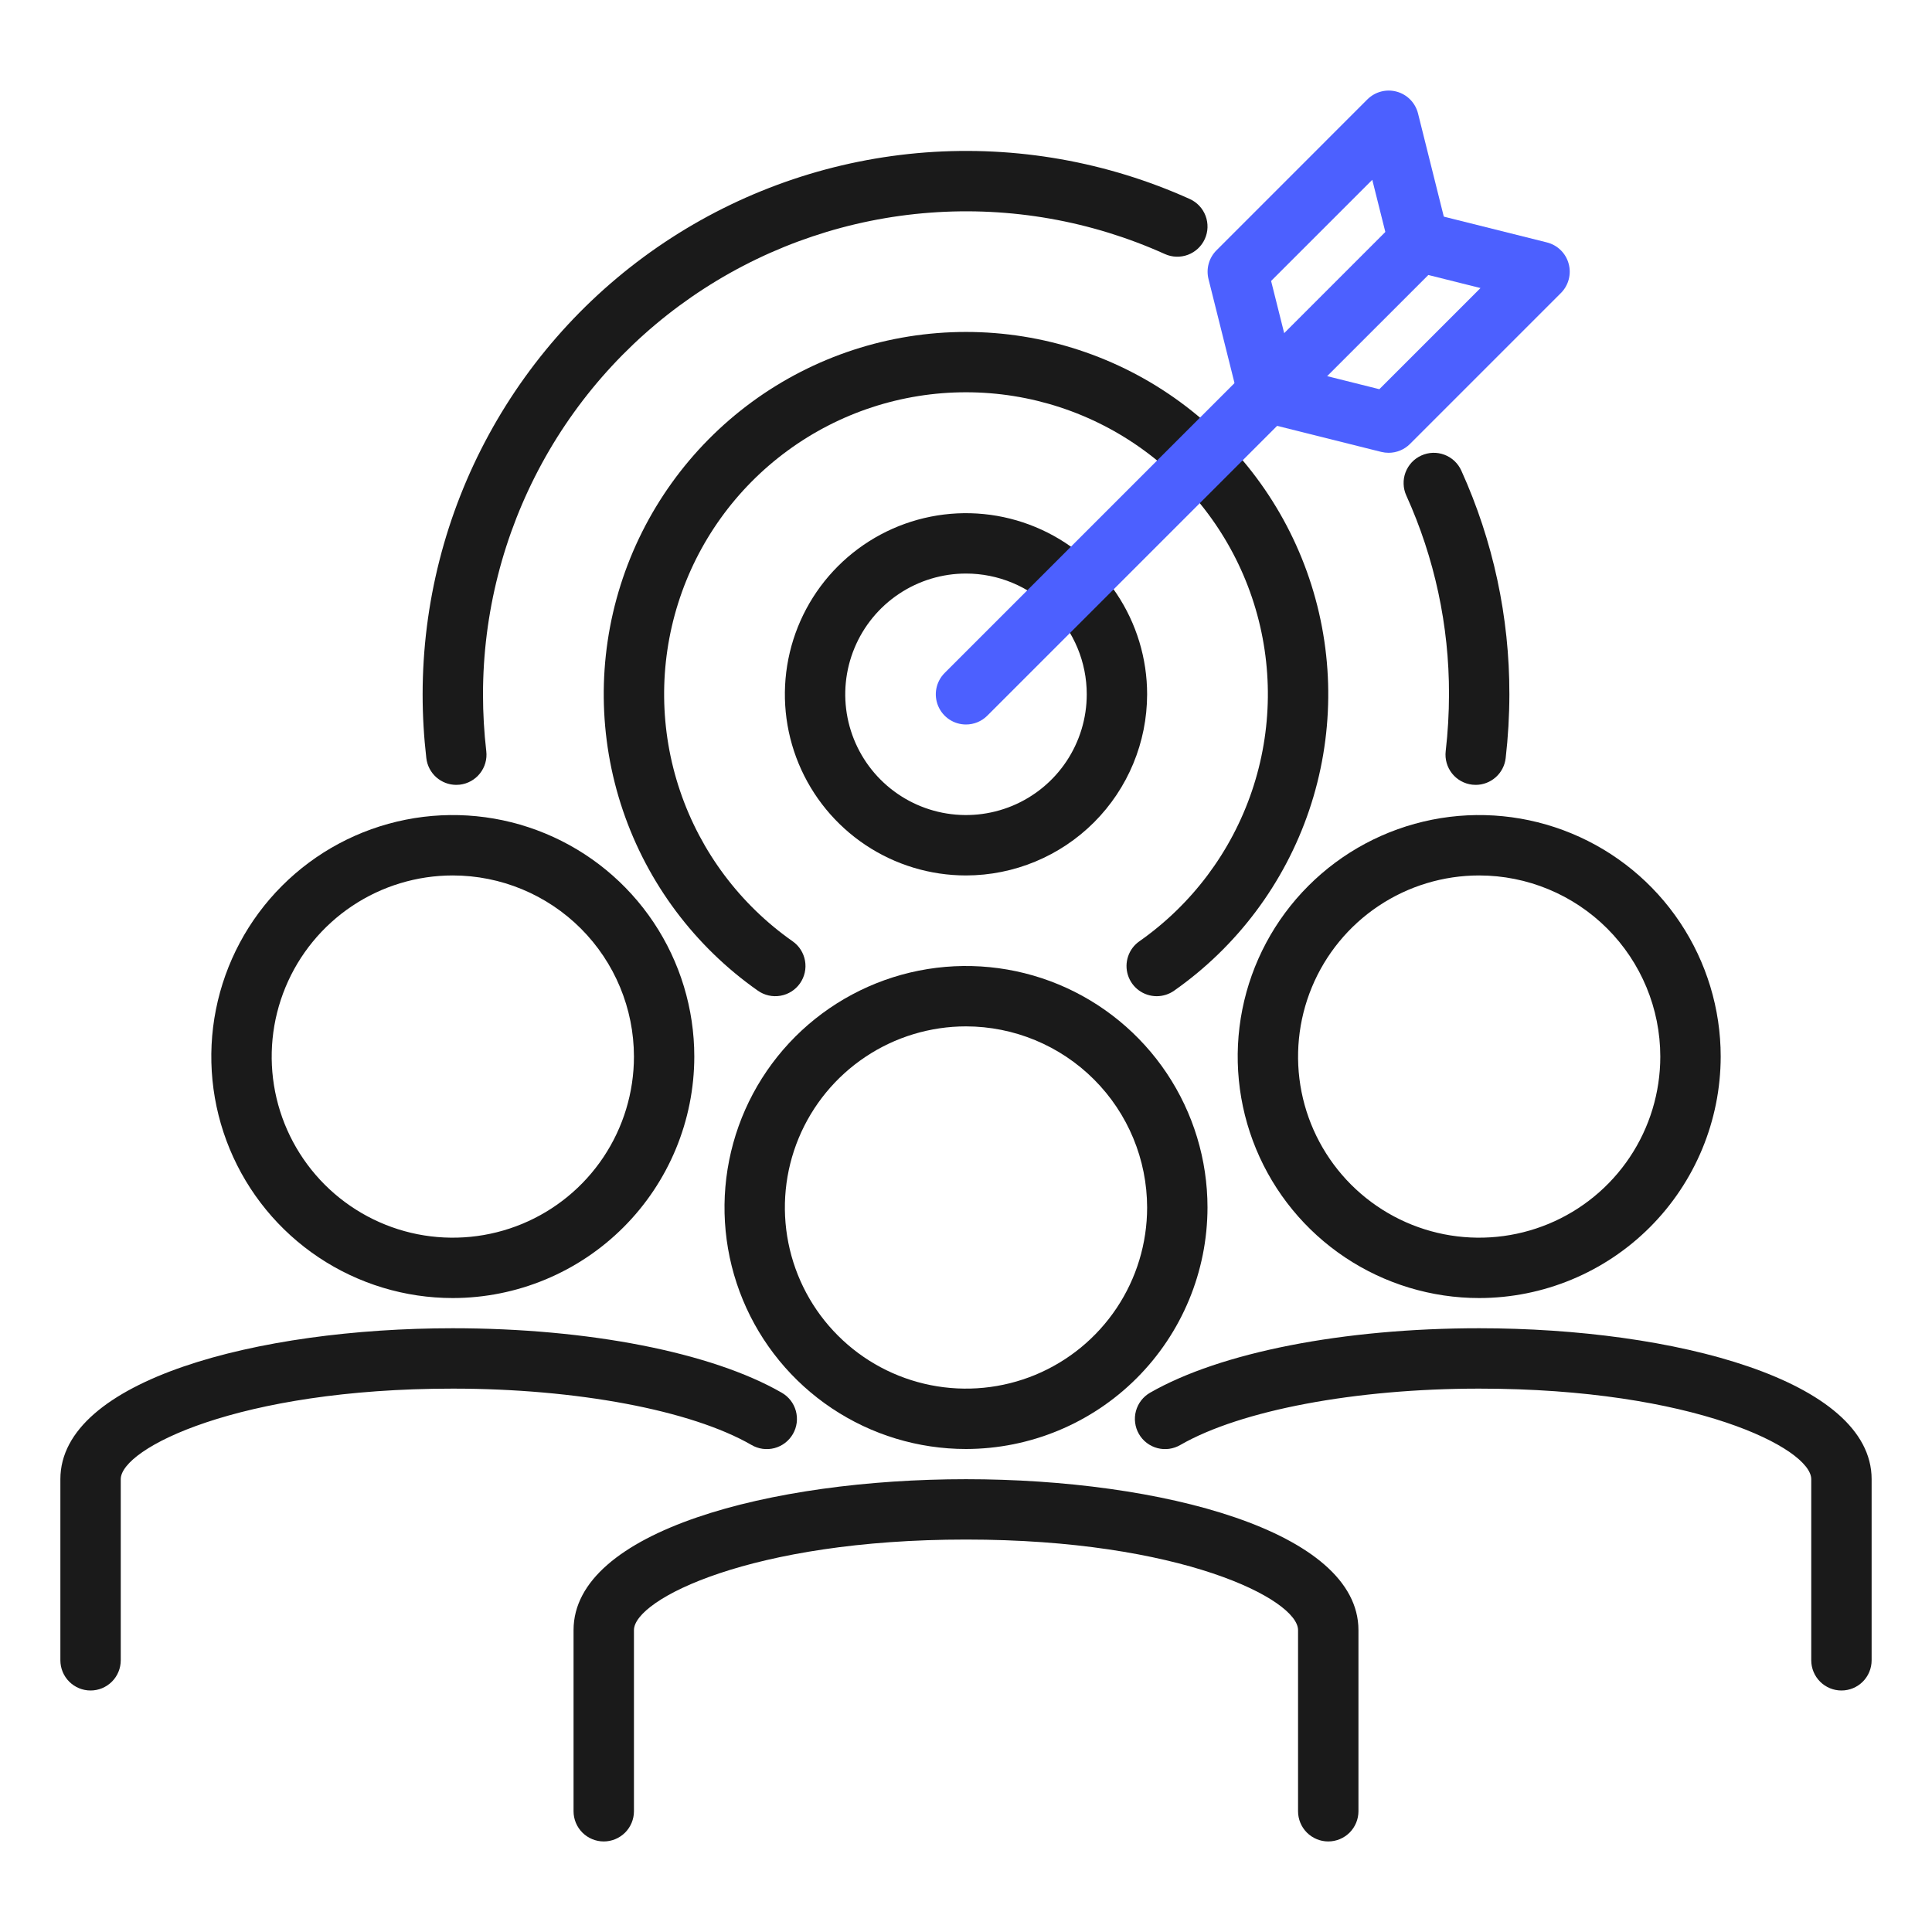
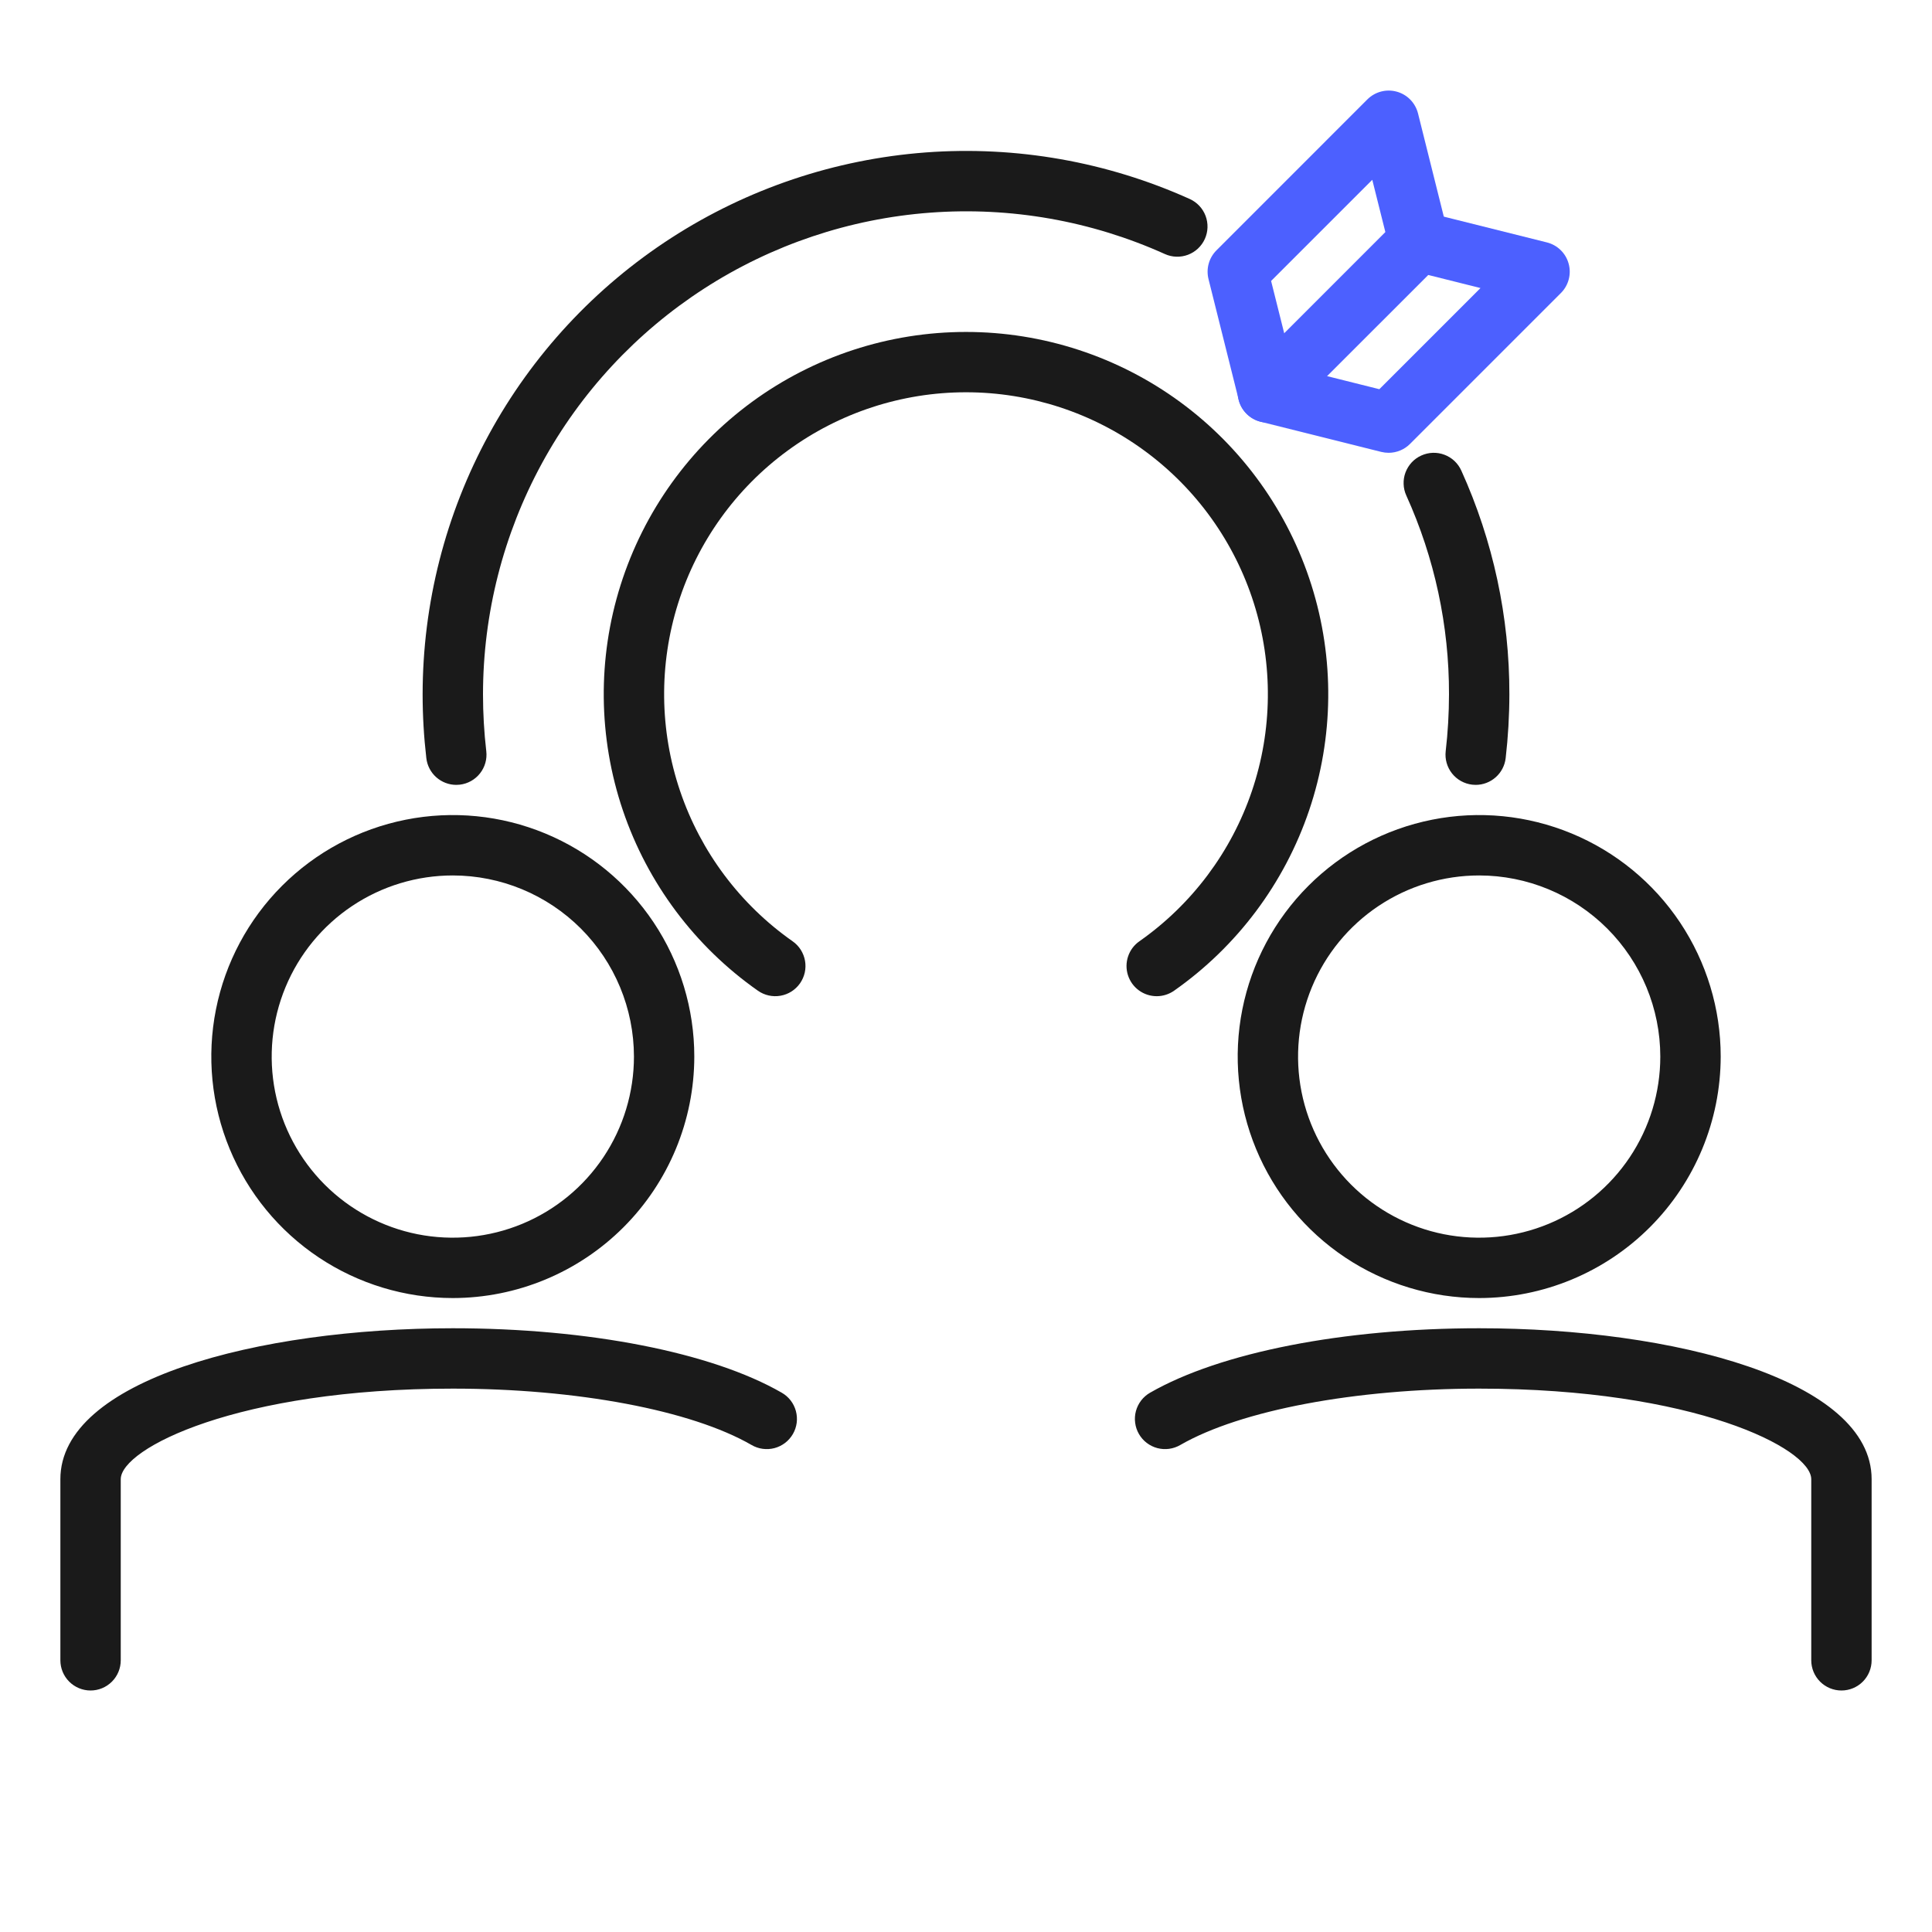
<svg xmlns="http://www.w3.org/2000/svg" width="76" height="76" viewBox="0 0 76 76" fill="none">
-   <path d="M38 57C36.121 57 34.284 56.443 32.722 55.399C31.16 54.355 29.942 52.871 29.223 51.136C28.504 49.4 28.316 47.489 28.683 45.647C29.049 43.804 29.954 42.111 31.282 40.782C32.611 39.454 34.304 38.549 36.147 38.182C37.989 37.816 39.9 38.004 41.636 38.723C43.371 39.442 44.855 40.66 45.899 42.222C46.943 43.784 47.5 45.621 47.5 47.5C47.497 50.019 46.495 52.433 44.714 54.214C42.933 55.995 40.519 56.997 38 57ZM38 40.375C36.591 40.375 35.213 40.793 34.042 41.576C32.87 42.359 31.957 43.471 31.417 44.773C30.878 46.075 30.737 47.508 31.012 48.89C31.287 50.272 31.965 51.542 32.962 52.538C33.958 53.535 35.228 54.213 36.61 54.488C37.992 54.763 39.425 54.622 40.727 54.083C42.029 53.543 43.141 52.63 43.924 51.458C44.707 50.287 45.125 48.909 45.125 47.5C45.123 45.611 44.372 43.8 43.036 42.464C41.7 41.128 39.889 40.377 38 40.375Z" fill="#1A1A1A" />
-   <path d="M52.25 72.438C51.935 72.438 51.633 72.312 51.41 72.09C51.188 71.867 51.062 71.565 51.062 71.25V64.125C51.062 62.916 46.451 60.562 38 60.562C29.549 60.562 24.938 62.916 24.938 64.125V71.25C24.938 71.565 24.812 71.867 24.59 72.09C24.367 72.312 24.065 72.438 23.75 72.438C23.435 72.438 23.133 72.312 22.91 72.09C22.688 71.867 22.562 71.565 22.562 71.25V64.125C22.562 60.226 30.329 58.188 38 58.188C45.671 58.188 53.438 60.226 53.438 64.125V71.25C53.438 71.565 53.312 71.867 53.09 72.09C52.867 72.312 52.565 72.438 52.25 72.438Z" fill="#1A1A1A" />
  <path d="M58.188 51.062C56.309 51.062 54.472 50.505 52.91 49.462C51.347 48.418 50.13 46.934 49.411 45.198C48.692 43.462 48.504 41.552 48.87 39.709C49.237 37.866 50.141 36.174 51.47 34.845C52.799 33.516 54.491 32.612 56.334 32.245C58.177 31.878 60.087 32.067 61.823 32.786C63.559 33.505 65.043 34.722 66.087 36.285C67.13 37.847 67.688 39.684 67.688 41.562C67.685 44.081 66.683 46.496 64.902 48.277C63.121 50.058 60.706 51.06 58.188 51.062ZM58.188 34.438C56.778 34.438 55.401 34.855 54.229 35.638C53.057 36.421 52.144 37.534 51.605 38.836C51.066 40.138 50.925 41.57 51.199 42.953C51.474 44.335 52.153 45.604 53.149 46.601C54.146 47.597 55.415 48.276 56.797 48.551C58.18 48.825 59.612 48.684 60.914 48.145C62.216 47.606 63.329 46.693 64.112 45.521C64.895 44.349 65.312 42.972 65.312 41.562C65.311 39.673 64.559 37.862 63.224 36.526C61.888 35.191 60.077 34.439 58.188 34.438Z" fill="#1A1A1A" />
  <path d="M72.438 66.5C72.123 66.5 71.821 66.375 71.598 66.152C71.376 65.93 71.25 65.627 71.25 65.312V58.188C71.25 56.979 66.639 54.625 58.188 54.625C53.319 54.625 48.807 55.474 46.432 56.841C46.297 56.92 46.147 56.972 45.992 56.993C45.837 57.014 45.679 57.005 45.528 56.965C45.376 56.925 45.234 56.855 45.11 56.76C44.985 56.665 44.881 56.546 44.803 56.41C44.724 56.275 44.674 56.125 44.654 55.969C44.633 55.814 44.644 55.656 44.685 55.505C44.726 55.354 44.797 55.213 44.892 55.089C44.989 54.965 45.108 54.861 45.244 54.784C48.005 53.2 52.844 52.25 58.188 52.25C65.859 52.25 73.625 54.289 73.625 58.188V65.312C73.625 65.627 73.5 65.93 73.278 66.152C73.055 66.375 72.753 66.5 72.438 66.5Z" fill="#1A1A1A" />
  <path d="M17.812 51.062C15.934 51.062 14.097 50.505 12.535 49.462C10.972 48.418 9.755 46.934 9.036 45.198C8.317 43.462 8.128 41.552 8.495 39.709C8.862 37.866 9.766 36.174 11.095 34.845C12.424 33.516 14.116 32.612 15.959 32.245C17.802 31.878 19.712 32.067 21.448 32.786C23.184 33.505 24.668 34.722 25.712 36.285C26.755 37.847 27.312 39.684 27.312 41.562C27.31 44.081 26.308 46.496 24.527 48.277C22.746 50.058 20.331 51.06 17.812 51.062ZM17.812 34.438C16.403 34.438 15.026 34.855 13.854 35.638C12.682 36.421 11.769 37.534 11.23 38.836C10.691 40.138 10.55 41.57 10.824 42.953C11.099 44.335 11.778 45.604 12.774 46.601C13.771 47.597 15.04 48.276 16.422 48.551C17.805 48.825 19.237 48.684 20.539 48.145C21.841 47.606 22.954 46.693 23.737 45.521C24.52 44.349 24.938 42.972 24.938 41.562C24.936 39.673 24.184 37.862 22.849 36.526C21.513 35.191 19.702 34.439 17.812 34.438Z" fill="#1A1A1A" />
  <path d="M3.562 66.5C3.248 66.5 2.946 66.375 2.723 66.152C2.5 65.93 2.375 65.627 2.375 65.312V58.188C2.375 54.289 10.141 52.25 17.812 52.25C23.156 52.25 27.995 53.2 30.749 54.784C30.885 54.861 31.005 54.965 31.101 55.089C31.197 55.213 31.267 55.354 31.308 55.505C31.349 55.656 31.36 55.814 31.34 55.969C31.32 56.125 31.269 56.275 31.191 56.41C31.112 56.546 31.008 56.665 30.884 56.76C30.759 56.855 30.617 56.925 30.466 56.965C30.314 57.005 30.157 57.014 30.001 56.993C29.846 56.972 29.697 56.92 29.562 56.841C27.194 55.474 22.687 54.625 17.812 54.625C9.361 54.625 4.75 56.979 4.75 58.188V65.312C4.75 65.627 4.625 65.93 4.402 66.152C4.179 66.375 3.877 66.5 3.562 66.5Z" fill="#1A1A1A" />
  <path d="M17.949 30.875C17.658 30.875 17.378 30.768 17.16 30.574C16.943 30.381 16.805 30.114 16.771 29.825C16.674 28.991 16.625 28.152 16.625 27.312C16.627 23.741 17.523 20.226 19.233 17.09C20.942 13.953 23.41 11.295 26.41 9.357C29.411 7.42 32.849 6.265 36.411 5.997C39.973 5.73 43.545 6.36 46.802 7.828C47.089 7.958 47.313 8.196 47.424 8.491C47.535 8.786 47.525 9.113 47.395 9.4C47.265 9.687 47.027 9.911 46.732 10.022C46.437 10.133 46.11 10.123 45.823 9.993C42.929 8.688 39.754 8.128 36.587 8.366C33.421 8.603 30.365 9.63 27.698 11.352C25.031 13.075 22.837 15.438 21.318 18.226C19.799 21.013 19.002 24.137 19 27.312C19 28.06 19.043 28.807 19.129 29.55C19.166 29.863 19.077 30.177 18.881 30.424C18.686 30.671 18.401 30.83 18.088 30.867C18.042 30.872 17.995 30.875 17.949 30.875Z" fill="#1A1A1A" />
  <path d="M58.05 30.875C58.004 30.875 57.958 30.872 57.912 30.867C57.599 30.83 57.313 30.671 57.118 30.424C56.923 30.177 56.834 29.863 56.87 29.55C56.956 28.807 56.999 28.06 57 27.312C57.006 24.614 56.433 21.947 55.319 19.489C55.255 19.347 55.219 19.194 55.215 19.038C55.209 18.882 55.235 18.727 55.29 18.581C55.346 18.435 55.429 18.301 55.535 18.187C55.642 18.073 55.77 17.982 55.913 17.918C56.2 17.788 56.526 17.777 56.821 17.889C56.967 17.944 57.101 18.027 57.215 18.134C57.328 18.241 57.42 18.369 57.484 18.511C58.737 21.276 59.381 24.277 59.375 27.312C59.374 28.152 59.325 28.991 59.229 29.825C59.195 30.114 59.056 30.381 58.839 30.574C58.622 30.767 58.341 30.875 58.05 30.875Z" fill="#1A1A1A" />
-   <path d="M38 34.438C36.591 34.438 35.213 34.02 34.042 33.237C32.87 32.454 31.957 31.341 31.417 30.039C30.878 28.737 30.737 27.305 31.012 25.922C31.287 24.54 31.965 23.271 32.962 22.274C33.958 21.278 35.228 20.599 36.61 20.324C37.992 20.049 39.425 20.191 40.727 20.73C42.029 21.269 43.141 22.182 43.924 23.354C44.707 24.526 45.125 25.903 45.125 27.312C45.123 29.202 44.372 31.013 43.036 32.349C41.7 33.684 39.889 34.436 38 34.438ZM38 22.562C37.06 22.562 36.142 22.841 35.361 23.363C34.58 23.885 33.971 24.627 33.612 25.495C33.252 26.363 33.158 27.318 33.341 28.239C33.525 29.161 33.977 30.007 34.641 30.671C35.306 31.336 36.152 31.788 37.073 31.971C37.995 32.154 38.95 32.06 39.818 31.701C40.686 31.341 41.428 30.733 41.95 29.951C42.471 29.17 42.75 28.252 42.75 27.312C42.75 26.053 42.25 24.845 41.359 23.954C40.468 23.063 39.26 22.562 38 22.562Z" fill="#1A1A1A" />
  <path d="M45.504 39.188C45.251 39.188 45.005 39.108 44.801 38.959C44.597 38.81 44.446 38.6 44.37 38.359C44.293 38.118 44.296 37.86 44.377 37.62C44.457 37.381 44.612 37.174 44.819 37.029C46.886 35.579 48.437 33.508 49.247 31.117C50.057 28.726 50.084 26.139 49.324 23.731C48.564 21.324 47.056 19.221 45.02 17.729C42.984 16.236 40.525 15.431 38 15.431C35.475 15.431 33.016 16.236 30.98 17.729C28.944 19.221 27.436 21.324 26.676 23.731C25.916 26.139 25.943 28.726 26.753 31.117C27.563 33.508 29.114 35.579 31.181 37.029C31.309 37.118 31.418 37.233 31.501 37.364C31.584 37.496 31.641 37.643 31.668 37.797C31.695 37.95 31.691 38.108 31.657 38.26C31.622 38.412 31.559 38.556 31.469 38.684C31.379 38.812 31.265 38.92 31.133 39.004C31.001 39.087 30.854 39.144 30.701 39.17C30.547 39.197 30.389 39.193 30.237 39.159C30.085 39.125 29.941 39.061 29.813 38.971C27.334 37.231 25.474 34.746 24.502 31.877C23.531 29.008 23.499 25.903 24.412 23.015C25.325 20.127 27.134 17.604 29.577 15.813C32.02 14.023 34.971 13.058 38 13.058C41.029 13.058 43.98 14.023 46.423 15.813C48.866 17.604 50.675 20.127 51.588 23.015C52.501 25.903 52.469 29.008 51.498 31.877C50.526 34.746 48.666 37.231 46.187 38.971C45.987 39.112 45.748 39.187 45.504 39.188Z" fill="#1A1A1A" />
-   <path d="M38 28.5C37.765 28.5 37.535 28.43 37.34 28.3C37.145 28.169 36.993 27.984 36.903 27.767C36.813 27.55 36.789 27.311 36.835 27.081C36.881 26.851 36.994 26.639 37.16 26.473L55.057 8.576C55.281 8.36 55.581 8.24 55.892 8.243C56.204 8.246 56.502 8.37 56.722 8.591C56.942 8.811 57.067 9.109 57.069 9.42C57.072 9.731 56.952 10.031 56.736 10.255L38.839 28.152C38.617 28.375 38.315 28.5 38 28.5Z" fill="#4C60FF" />
  <path d="M54.625 17.812C54.528 17.812 54.431 17.8 54.336 17.777L49.586 16.589C49.383 16.538 49.196 16.434 49.046 16.287C48.895 16.141 48.786 15.957 48.73 15.754C48.675 15.552 48.673 15.338 48.727 15.135C48.78 14.932 48.887 14.746 49.035 14.598L54.973 8.66C55.118 8.515 55.298 8.41 55.496 8.356C55.693 8.301 55.902 8.298 56.101 8.348L60.851 9.536C61.055 9.587 61.241 9.691 61.392 9.838C61.542 9.984 61.651 10.168 61.706 10.371C61.763 10.573 61.764 10.787 61.71 10.99C61.657 11.193 61.55 11.379 61.402 11.527L55.464 17.465C55.242 17.687 54.94 17.812 54.625 17.812ZM52.197 14.794L54.26 15.31L58.239 11.331L56.177 10.815L52.197 14.794Z" fill="#4C60FF" />
  <path d="M49.875 16.625C49.768 16.625 49.661 16.61 49.558 16.582C49.356 16.526 49.173 16.416 49.027 16.266C48.881 16.116 48.778 15.93 48.727 15.726L47.539 10.976C47.49 10.777 47.492 10.569 47.547 10.371C47.602 10.173 47.707 9.993 47.852 9.848L53.789 3.91C53.938 3.762 54.123 3.655 54.326 3.602C54.529 3.548 54.743 3.55 54.946 3.606C55.148 3.662 55.332 3.77 55.479 3.921C55.625 4.071 55.73 4.258 55.781 4.461L56.968 9.211C57.018 9.41 57.015 9.619 56.961 9.817C56.906 10.014 56.801 10.194 56.656 10.34L50.718 16.277C50.608 16.388 50.476 16.476 50.332 16.535C50.187 16.595 50.032 16.625 49.875 16.625ZM50.002 11.052L50.519 13.115L54.498 9.135L53.982 7.073L50.002 11.052Z" fill="#4C60FF" />
</svg>